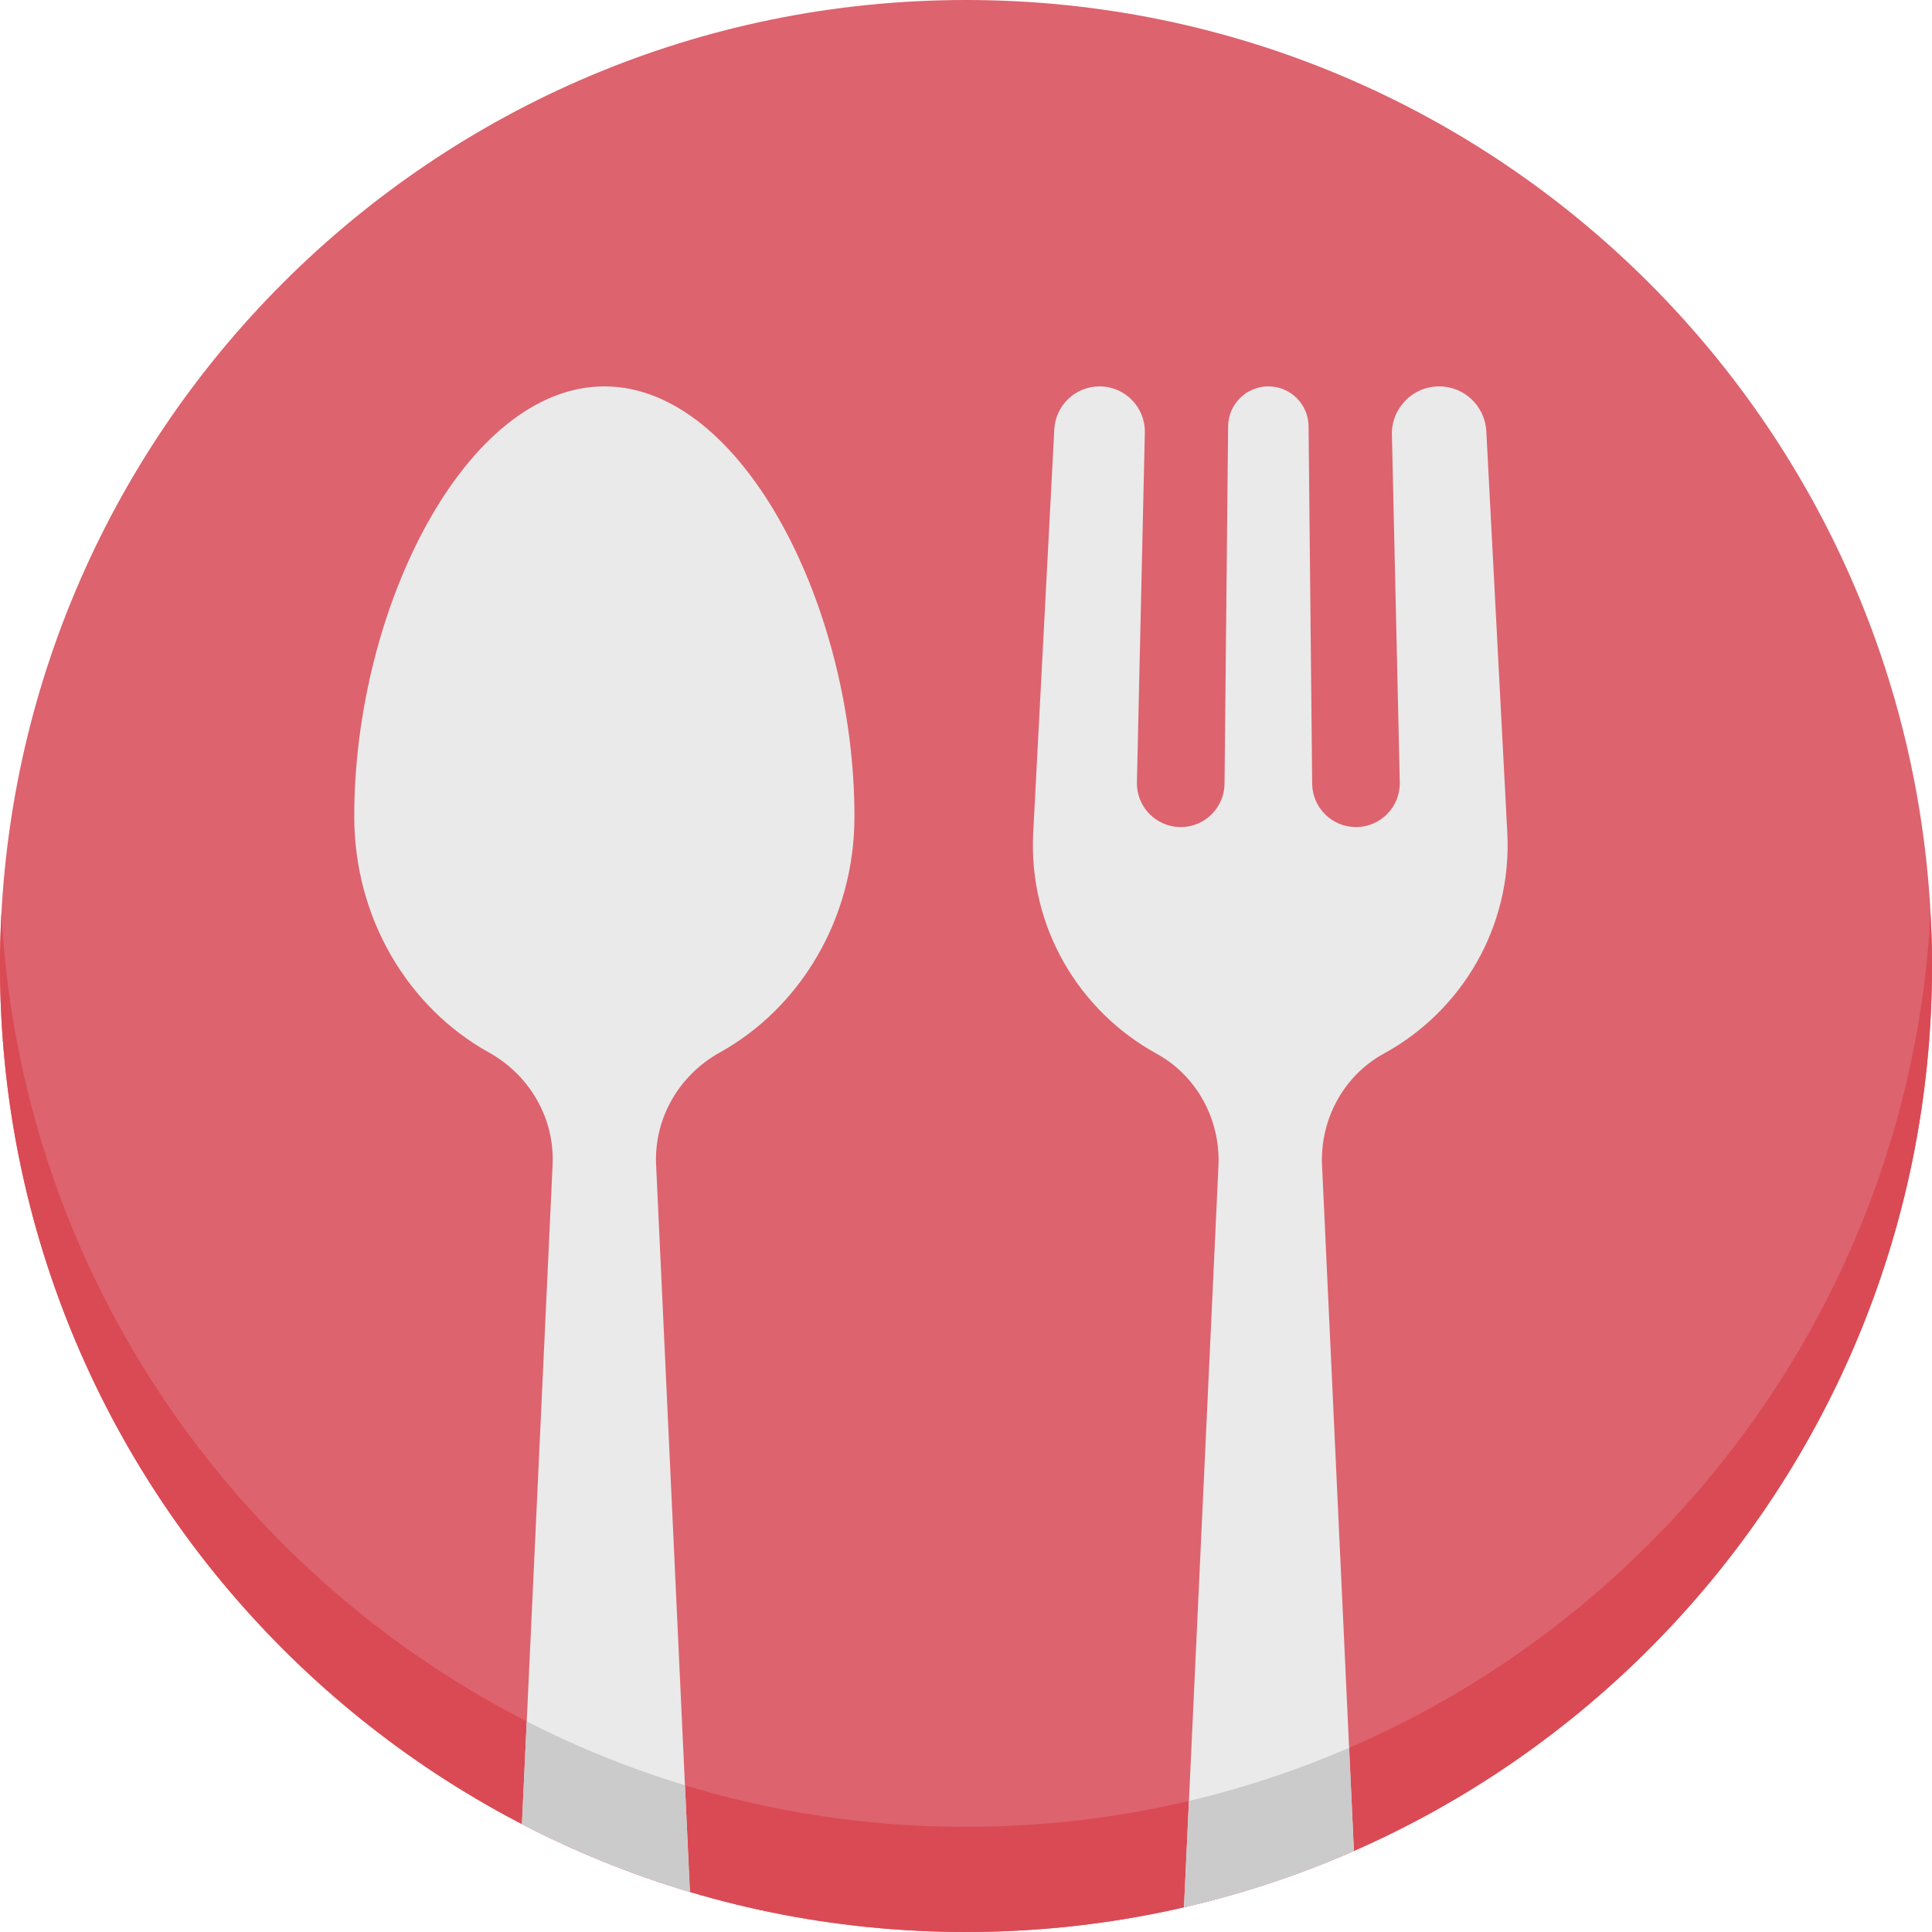
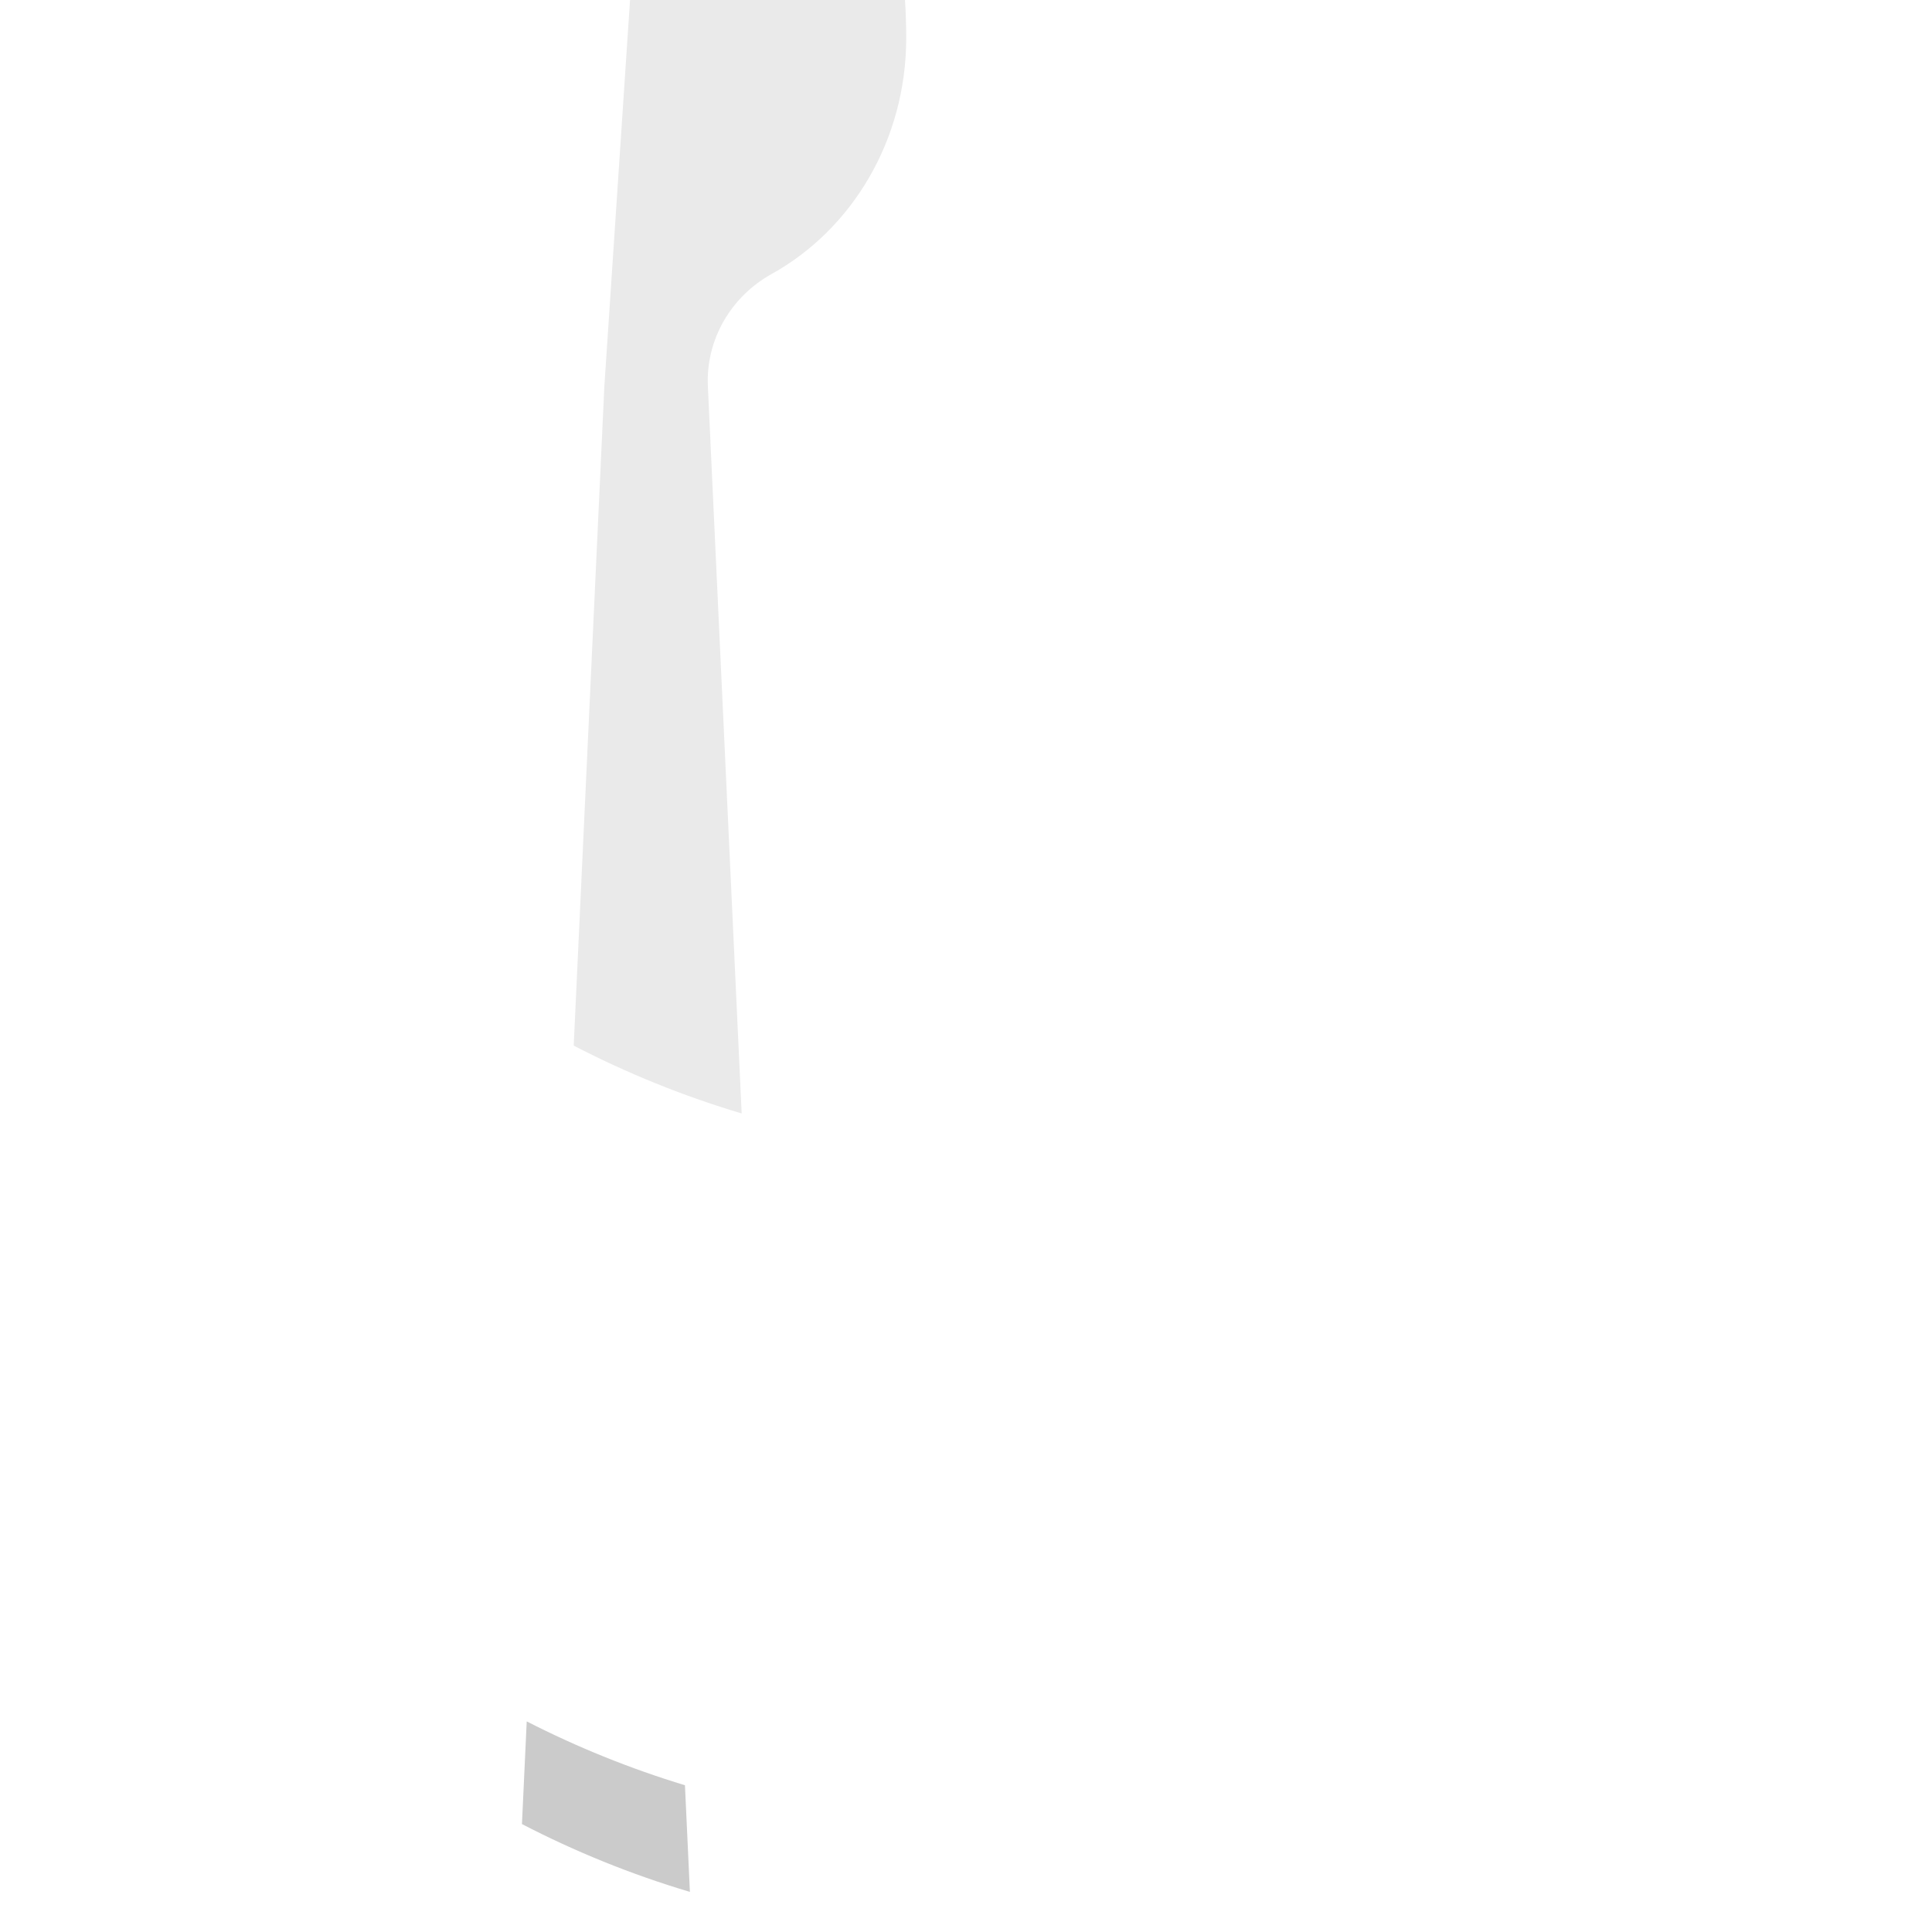
<svg xmlns="http://www.w3.org/2000/svg" id="Capa_1" enable-background="new 0 0 512 512" height="512" viewBox="0 0 512 512" width="512">
  <g>
-     <path d="m256 0c-141.385 0-256 114.615-256 256s114.615 256 256 256 256-114.615 256-256-114.615-256-256-256z" fill="#dd636e" />
-     <path d="m256 484.129c-136.709 0-248.381-107.161-255.619-242.065-.247 4.615-.381 9.26-.381 13.936 0 141.385 114.615 256 256 256s256-114.615 256-256c0-4.676-.134-9.321-.381-13.936-7.238 134.904-118.91 242.065-255.619 242.065z" fill="#da4a54" />
-     <path d="m160.16 102.395c-36.605 0-66.28 58.576-66.28 113.978 0 27.183 14.466 50.764 35.654 62.525 10.818 6.005 17.483 17.434 16.909 29.794l-8.119 174.705c14.118 7.321 29.006 13.358 44.508 17.974l-8.955-192.679c-.574-12.359 6.091-23.788 16.909-29.793 21.188-11.761 35.654-35.342 35.654-62.525 0-55.403-29.675-113.979-66.28-113.979z" fill="#eaeaea" />
+     <path d="m160.16 102.395l-8.119 174.705c14.118 7.321 29.006 13.358 44.508 17.974l-8.955-192.679c-.574-12.359 6.091-23.788 16.909-29.793 21.188-11.761 35.654-35.342 35.654-62.525 0-55.403-29.675-113.979-66.28-113.979z" fill="#eaeaea" />
    <path d="m139.588 456.189-1.265 27.208c14.118 7.321 29.006 13.358 44.508 17.974l-1.314-28.262c-14.566-4.423-28.589-10.097-41.929-16.92z" fill="#cbcbcb" />
-     <path d="m393.887 114.259c-.348-6.651-5.842-11.865-12.501-11.865-7.024 0-12.674 5.779-12.515 12.801l2.085 92.113c.147 6.513-5.092 11.873-11.607 11.873-6.367 0-11.546-5.127-11.61-11.493l-.954-94.742c-.059-5.845-4.814-10.552-10.659-10.552s-10.6 4.707-10.659 10.552l-.954 94.742c-.064 6.366-5.243 11.493-11.61 11.493-6.515 0-11.755-5.36-11.608-11.873l2.097-92.638c.152-6.734-5.265-12.276-12.001-12.276-6.386 0-11.655 5-11.988 11.378l-5.59 106.913c-1.31 25.058 12.198 47.309 32.688 58.553 10.717 5.881 16.968 17.533 16.401 29.744l-9.131 196.472c15.606-3.6 30.658-8.642 45.028-14.951l-8.44-181.613c-.567-12.199 5.688-23.836 16.403-29.693 20.492-11.202 34-33.453 32.689-58.511z" fill="#eaeaea" />
-     <path d="m315.081 477.265-1.31 28.19c15.606-3.6 30.658-8.642 45.028-14.951l-1.269-27.316c-13.582 5.874-27.769 10.608-42.449 14.077z" fill="#cbcbcb" />
  </g>
</svg>